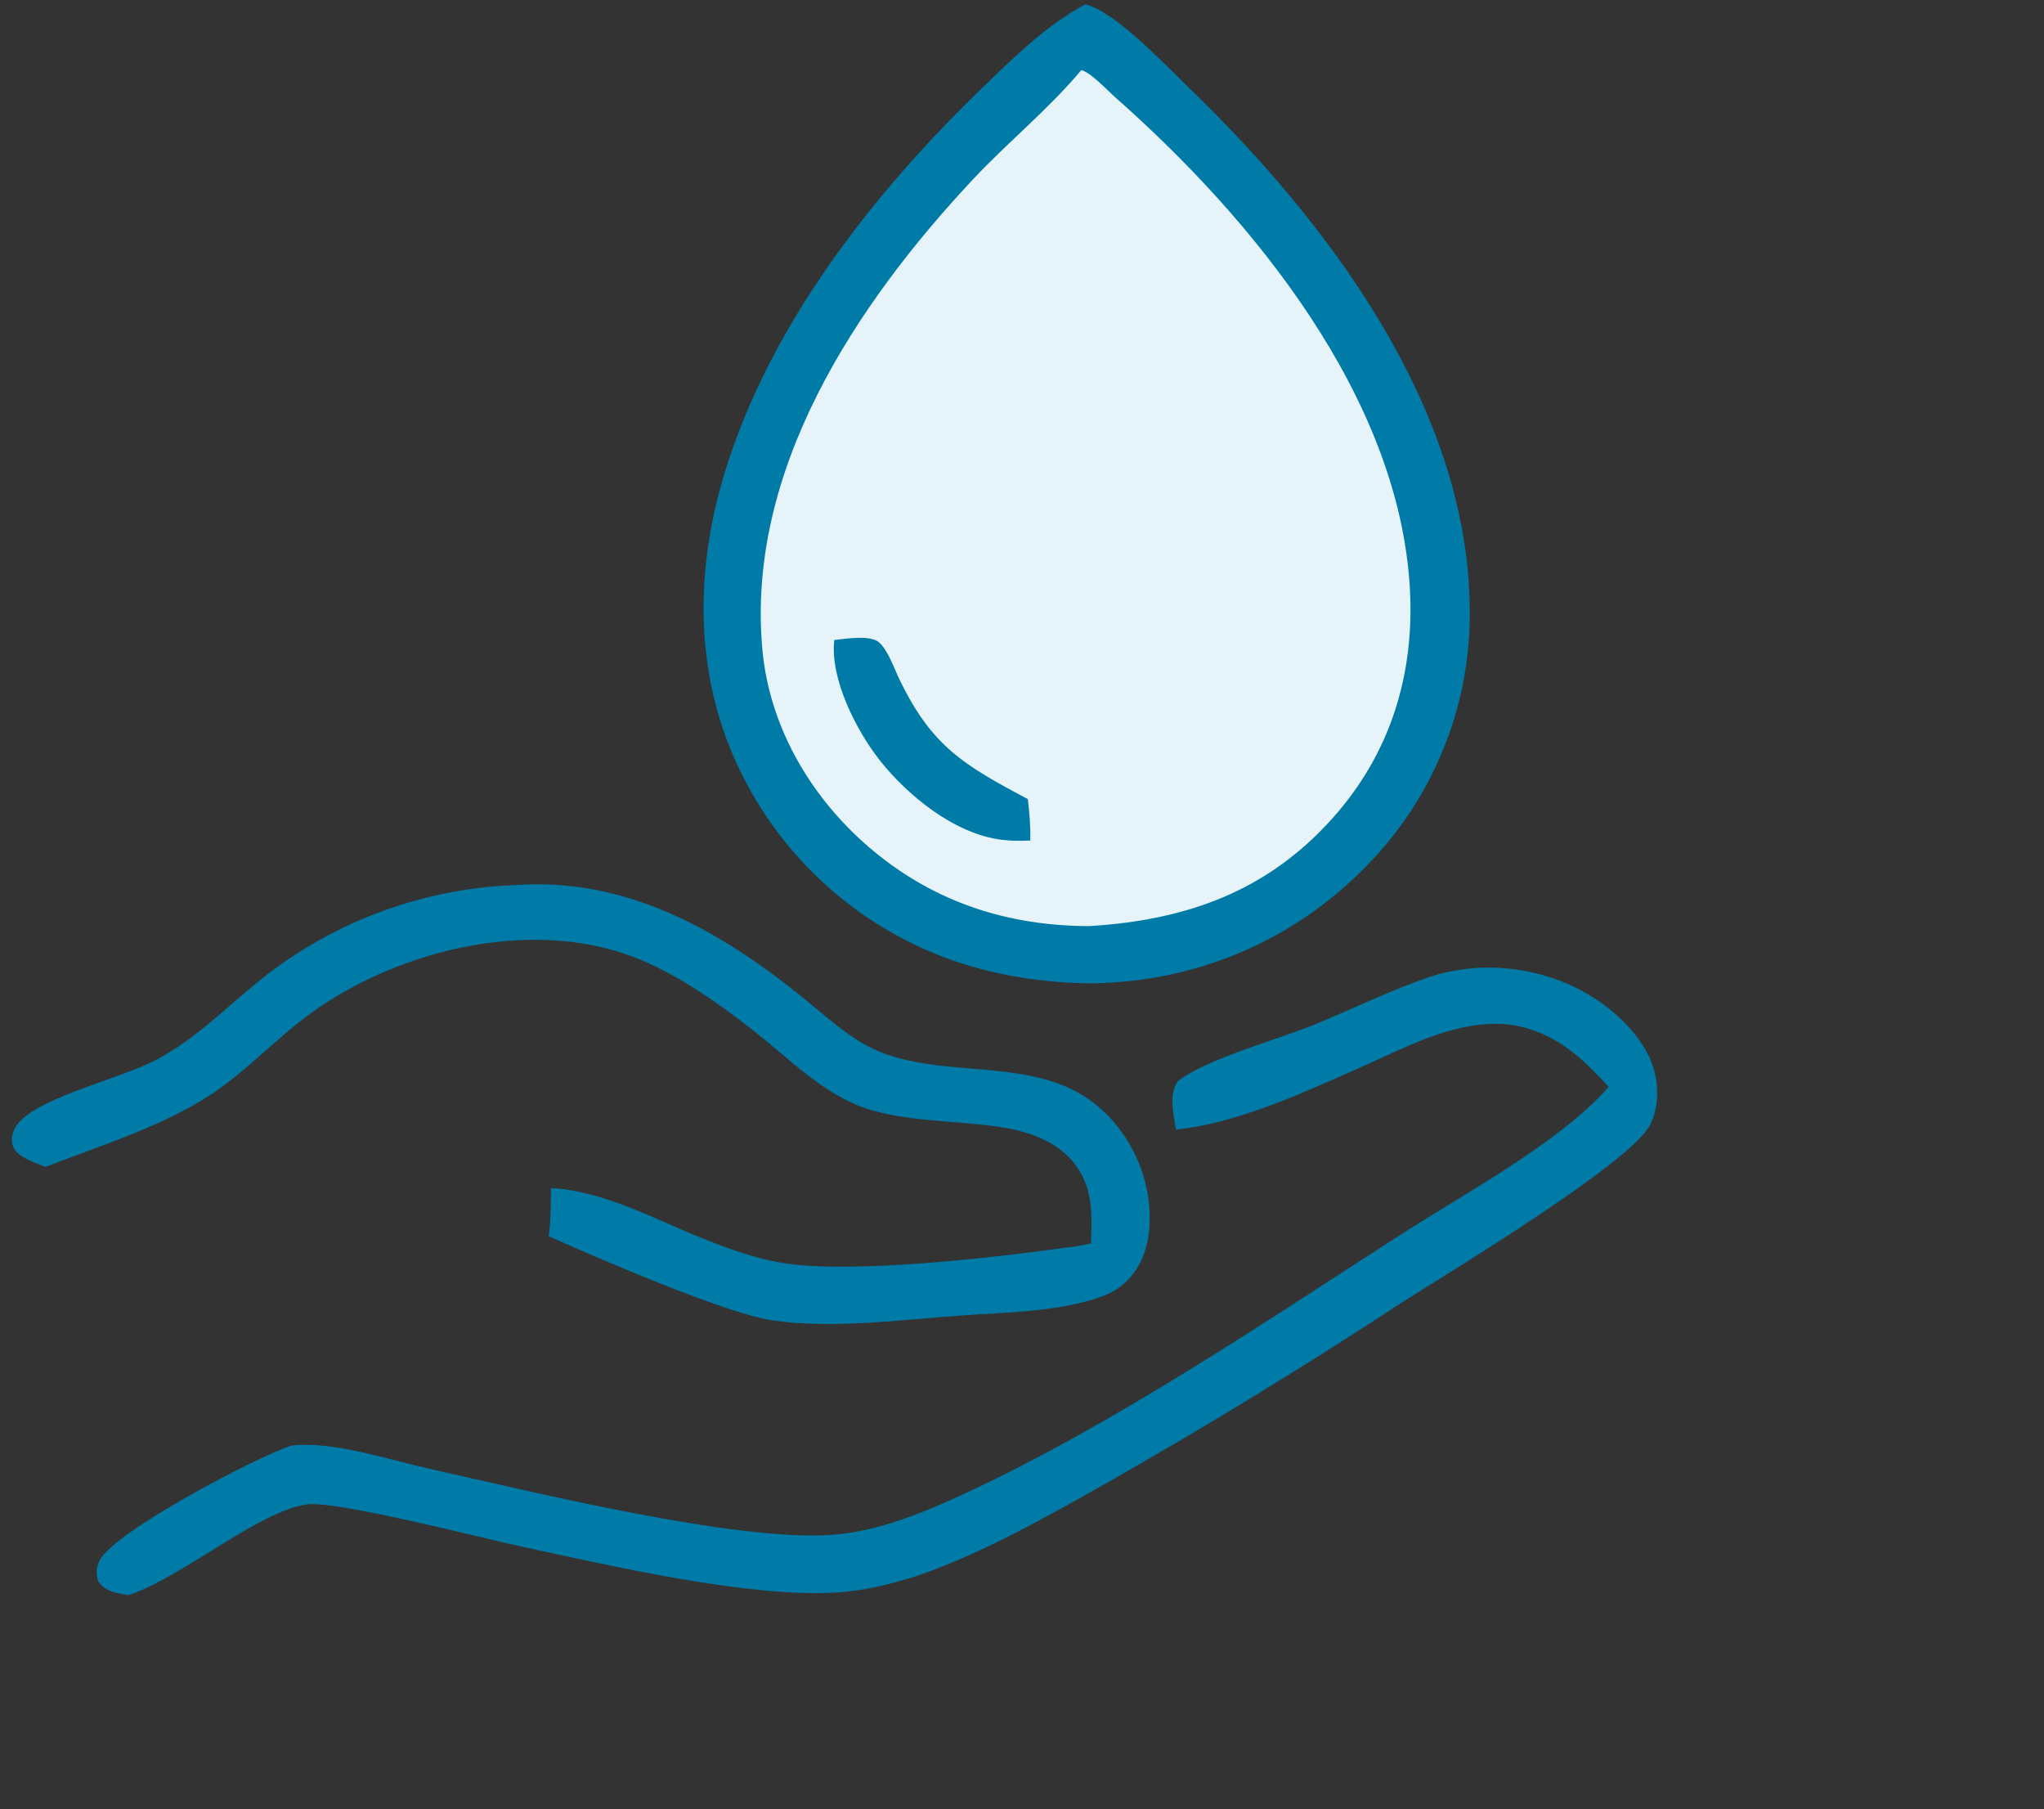
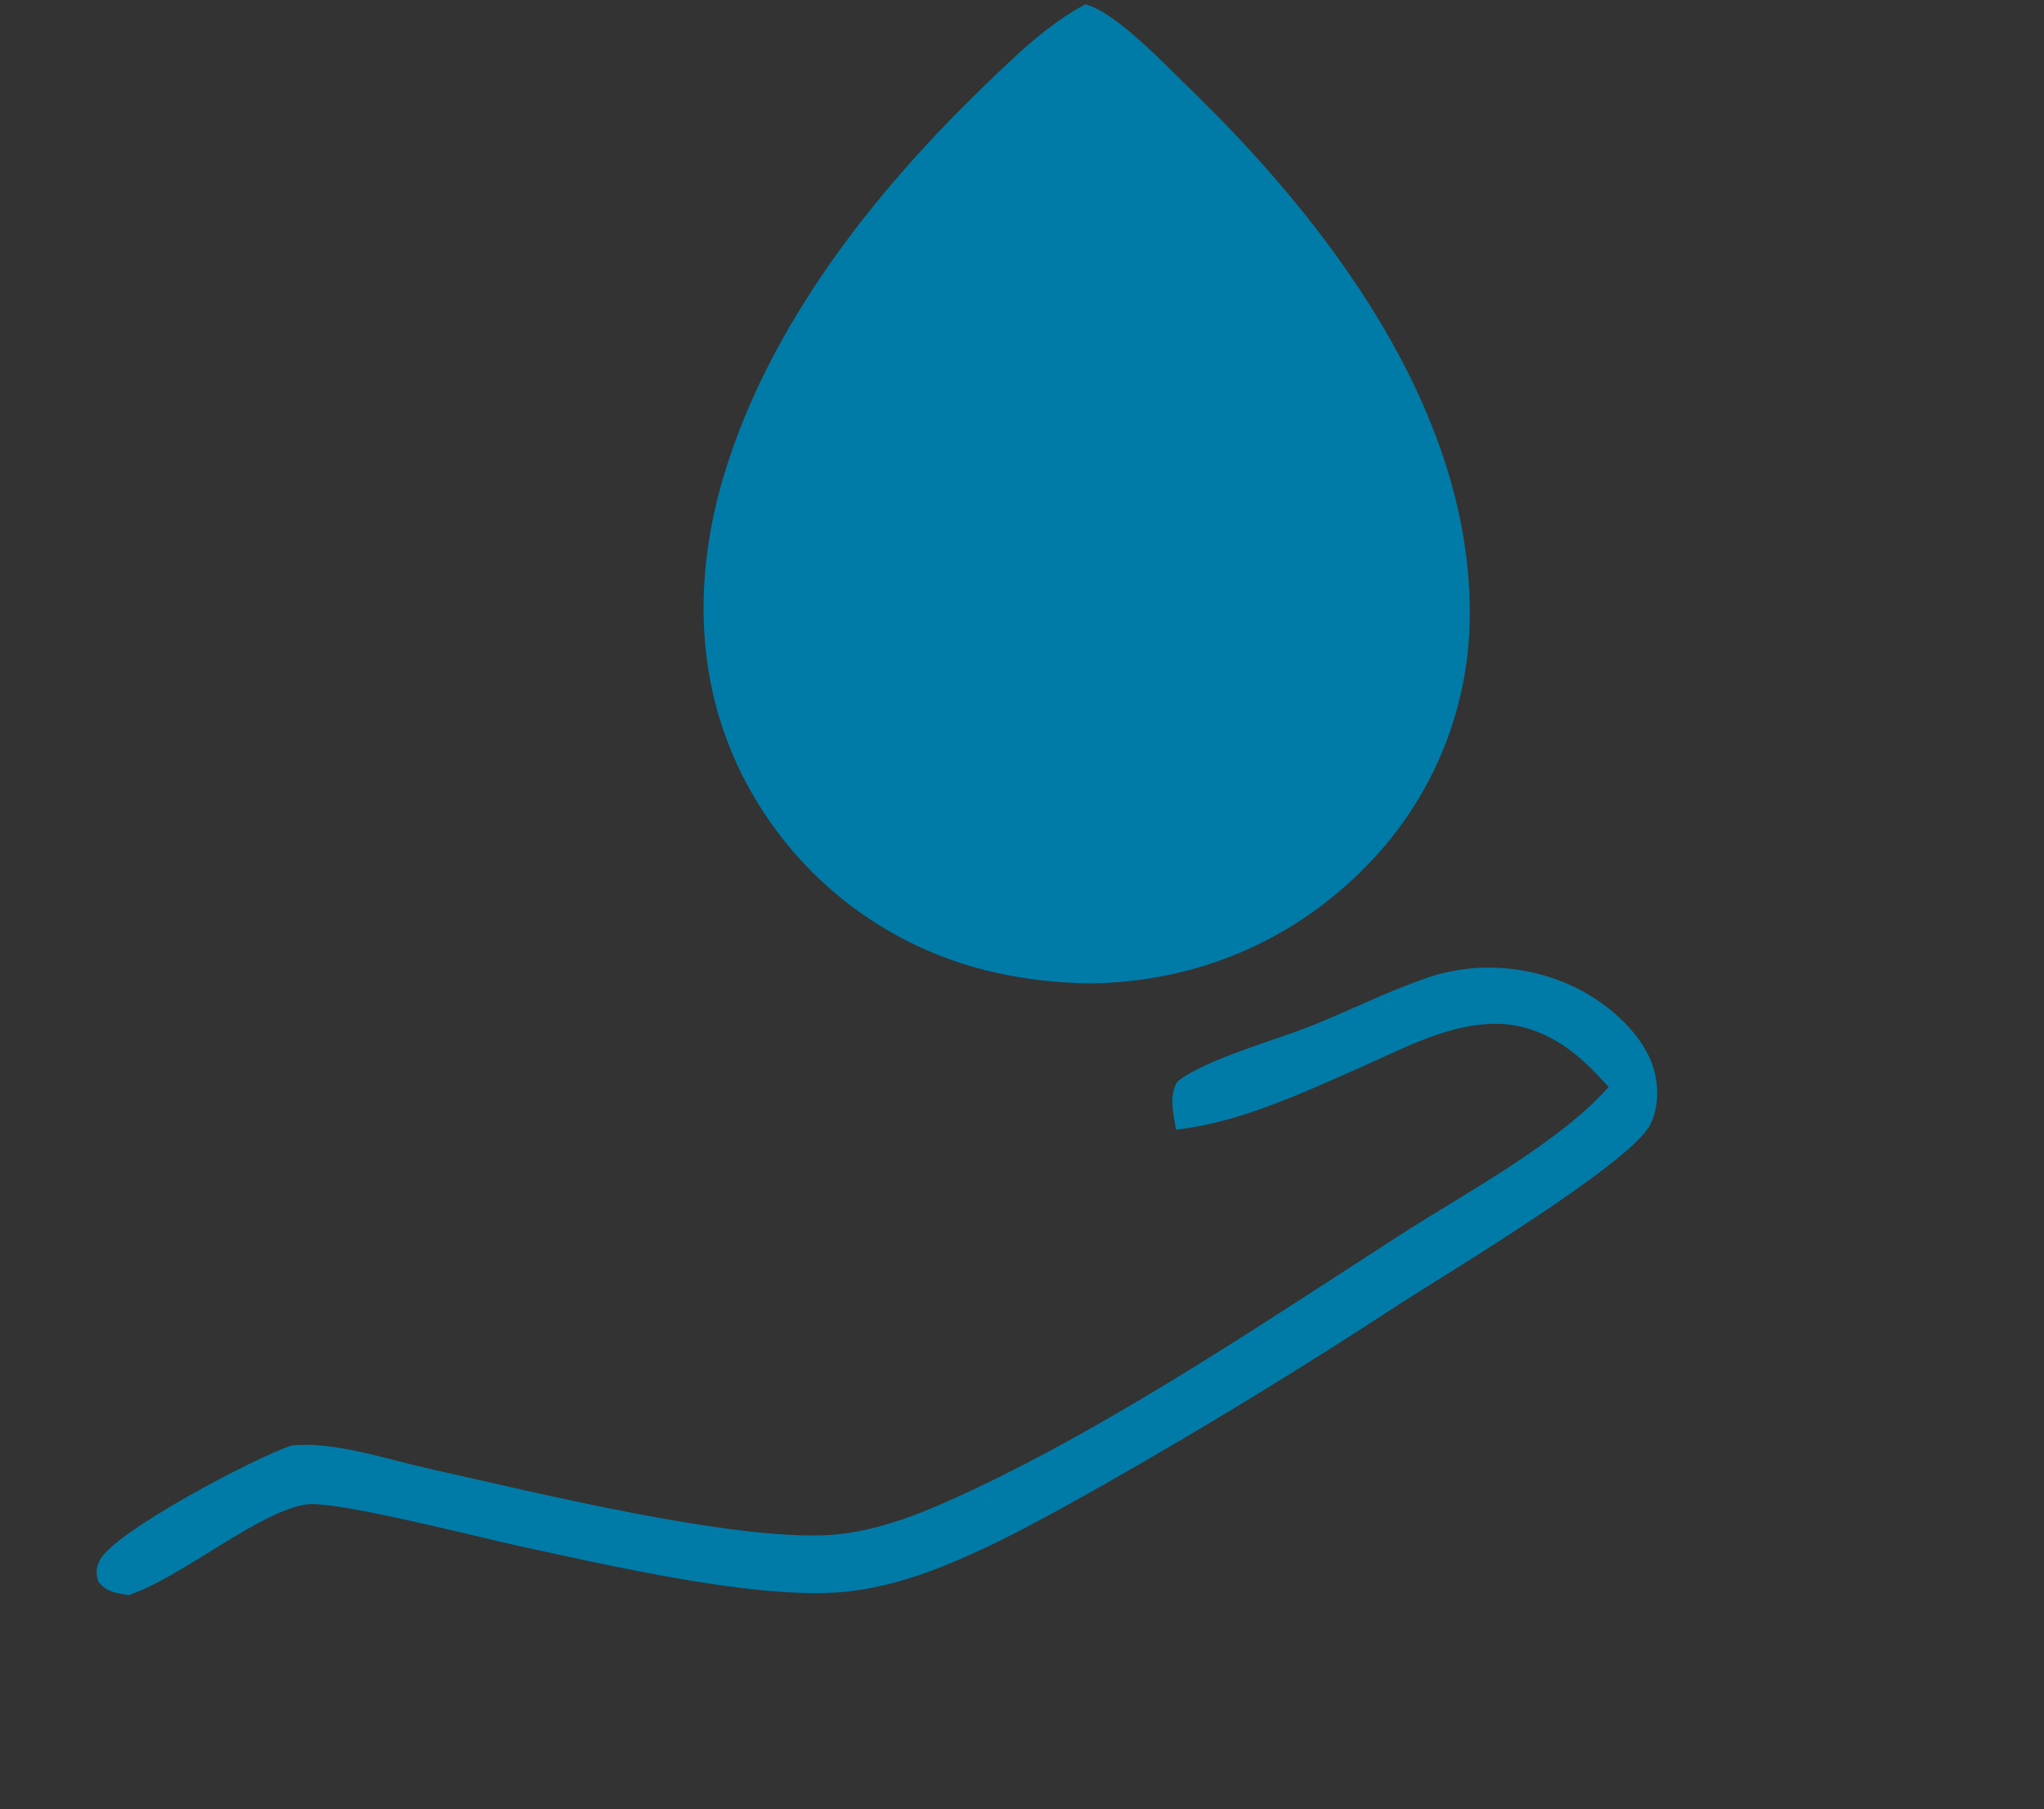
<svg xmlns="http://www.w3.org/2000/svg" width="165" height="146" viewBox="0 0 165 146" fill="none">
  <rect x="0" y="0" width="165" height="146" fill="#333333" stroke="none" />
  <g clip-path="url(#clip0_77_599)">
    <path d="M87.61 0.35C89.996 0.912 94.108 5.275 95.935 7.041C107.107 17.835 118.401 32.716 118.642 48.898C118.814 56.733 115.808 64.303 110.308 69.884C104.388 75.96 96.573 79.238 88.119 79.361C84.807 79.335 81.426 78.886 78.249 77.941C70.561 75.644 64.106 70.379 60.31 63.311C56.085 55.489 55.921 46.649 58.476 38.234C62.13 26.196 70.515 15.557 79.462 6.923C81.961 4.512 84.528 1.995 87.61 0.35Z" fill="#007BA7" />
-     <path d="M87.29 5.655C88.097 5.881 89.349 7.255 90.036 7.861C101.172 17.699 112.895 32.009 113.806 47.406C114.217 54.359 112.273 60.742 107.616 65.979C102.299 71.958 95.733 74.27 87.909 74.74C81.438 74.721 75.607 72.875 70.582 68.738C65.646 64.674 62.136 58.865 61.544 52.439C60.21 37.966 69.078 24.581 78.555 14.463C81.372 11.455 84.649 8.815 87.29 5.655Z" fill="#E6F3F8" />
    <path d="M67.35 51.645C68.241 51.566 70.26 51.209 70.969 51.847C71.69 52.495 72.163 53.903 72.587 54.786C75.194 60.207 77.753 61.722 82.969 64.489C83.107 65.617 83.193 66.694 83.173 67.833C82.409 67.867 81.641 67.869 80.882 67.776C77.085 67.311 73.303 64.252 71.009 61.347C69.137 58.975 66.974 54.754 67.35 51.645Z" fill="#007BA7" />
    <path d="M118.402 78.189C121.261 77.849 124.331 78.364 126.936 79.578C129.567 80.805 132.432 83.182 133.405 85.984C133.925 87.482 133.934 89.36 133.197 90.789C131.583 93.916 116.705 102.839 113.09 105.166C105.249 110.305 97.246 115.192 89.094 119.821C84.677 122.305 79.982 124.962 75.231 126.747C72.734 127.683 70.016 128.377 67.346 128.529C60.341 128.929 49.217 126.344 42.17 124.83C38.969 124.142 27.155 121.091 24.79 121.408C20.919 121.925 14.726 127.283 10.37 128.735C9.396 128.554 8.574 128.489 7.939 127.641C7.732 126.999 7.748 126.526 8.051 125.923C9.217 123.605 20.695 117.577 23.53 116.661C26.911 116.287 31.285 117.78 34.591 118.517C42.855 120.359 59.185 124.394 67.058 123.872C71.016 123.61 74.913 121.93 78.469 120.258C90.197 114.745 102.196 106.637 113.115 99.609C118.267 96.293 125.931 92.197 129.861 87.714C129.017 86.806 128.15 85.88 127.186 85.1C125.333 83.599 123.166 82.625 120.751 82.623C116.905 82.621 113.255 84.63 109.824 86.142C105.191 88.182 99.988 90.632 94.932 91.163C94.734 89.904 94.326 88.43 95.05 87.282C97.347 85.461 103.059 83.93 106.028 82.721C109.136 81.455 112.163 79.948 115.341 78.863C116.35 78.518 117.348 78.329 118.402 78.189Z" fill="#007BA7" />
-     <path d="M41.544 71.43C50.397 70.785 57.816 74.918 64.519 80.271C66.542 81.886 68.682 83.968 71.112 84.919C75.778 86.745 81.234 85.733 85.88 87.624C88.675 88.762 90.781 91.074 91.923 93.838C92.872 96.135 93.204 99.204 92.209 101.539C91.629 102.903 90.546 104.012 89.156 104.548C85.739 105.867 81.308 105.901 77.676 106.157C72.791 106.502 67.204 107.269 62.341 106.558C58.593 106.01 48.142 101.488 44.29 99.766C44.471 98.478 44.462 97.177 44.483 95.879C48.804 96.126 52.905 98.426 56.874 100.007C59.016 100.86 61.199 101.644 63.491 101.973C69.017 102.768 80.224 101.513 86.048 100.682C86.699 100.663 87.424 100.466 88.071 100.356C88.11 98.675 88.237 97.012 87.6 95.415C86.487 92.624 83.79 91.451 81.007 90.997C77.483 90.422 73.636 90.584 70.222 89.553C66.566 88.451 63.669 85.389 60.719 83.09C58.057 81.016 55.085 78.923 51.98 77.57C43.524 73.884 32.422 76.493 25.174 81.713C22.171 83.875 19.65 86.725 16.501 88.671C12.624 91.069 7.92 92.521 3.68 94.17C2.964 93.892 2.144 93.623 1.536 93.145C1.211 92.89 0.988 92.516 0.962 92.104C0.926 91.512 1.184 90.949 1.585 90.523C3.564 88.419 9.852 87.015 12.702 85.484C15.624 83.916 17.933 81.635 20.46 79.537C26.398 74.576 33.813 71.725 41.544 71.43Z" fill="#007BA7" />
  </g>
  <defs>
    <clipPath id="clip0_77_599">
      <rect width="164" height="146" fill="white" transform="translate(0.5)" />
    </clipPath>
  </defs>
</svg>